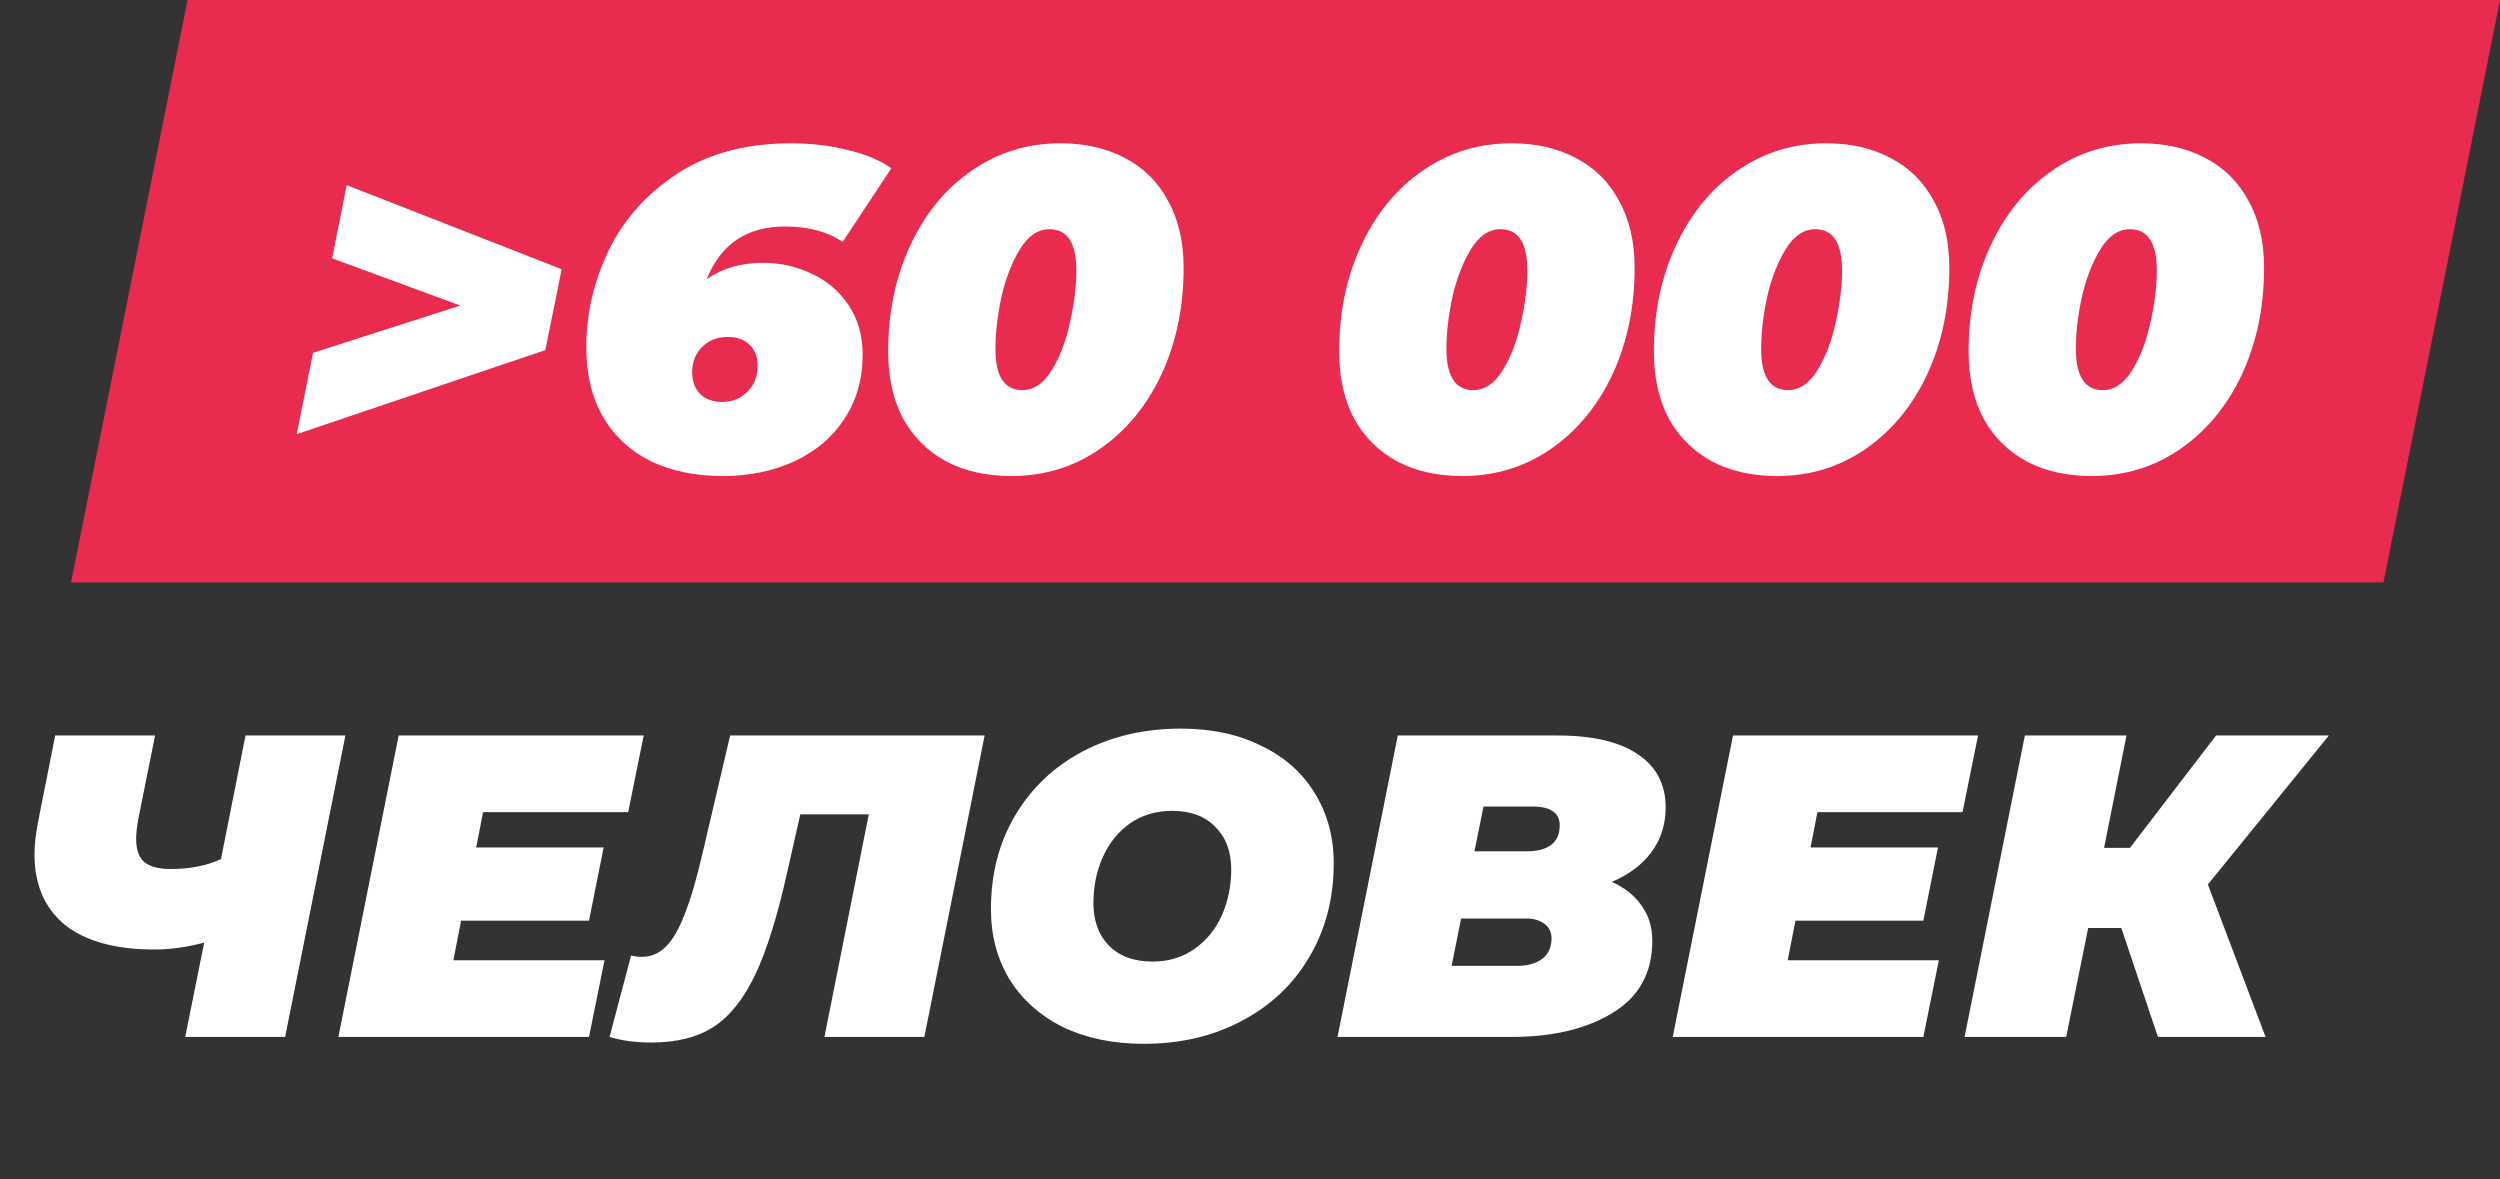
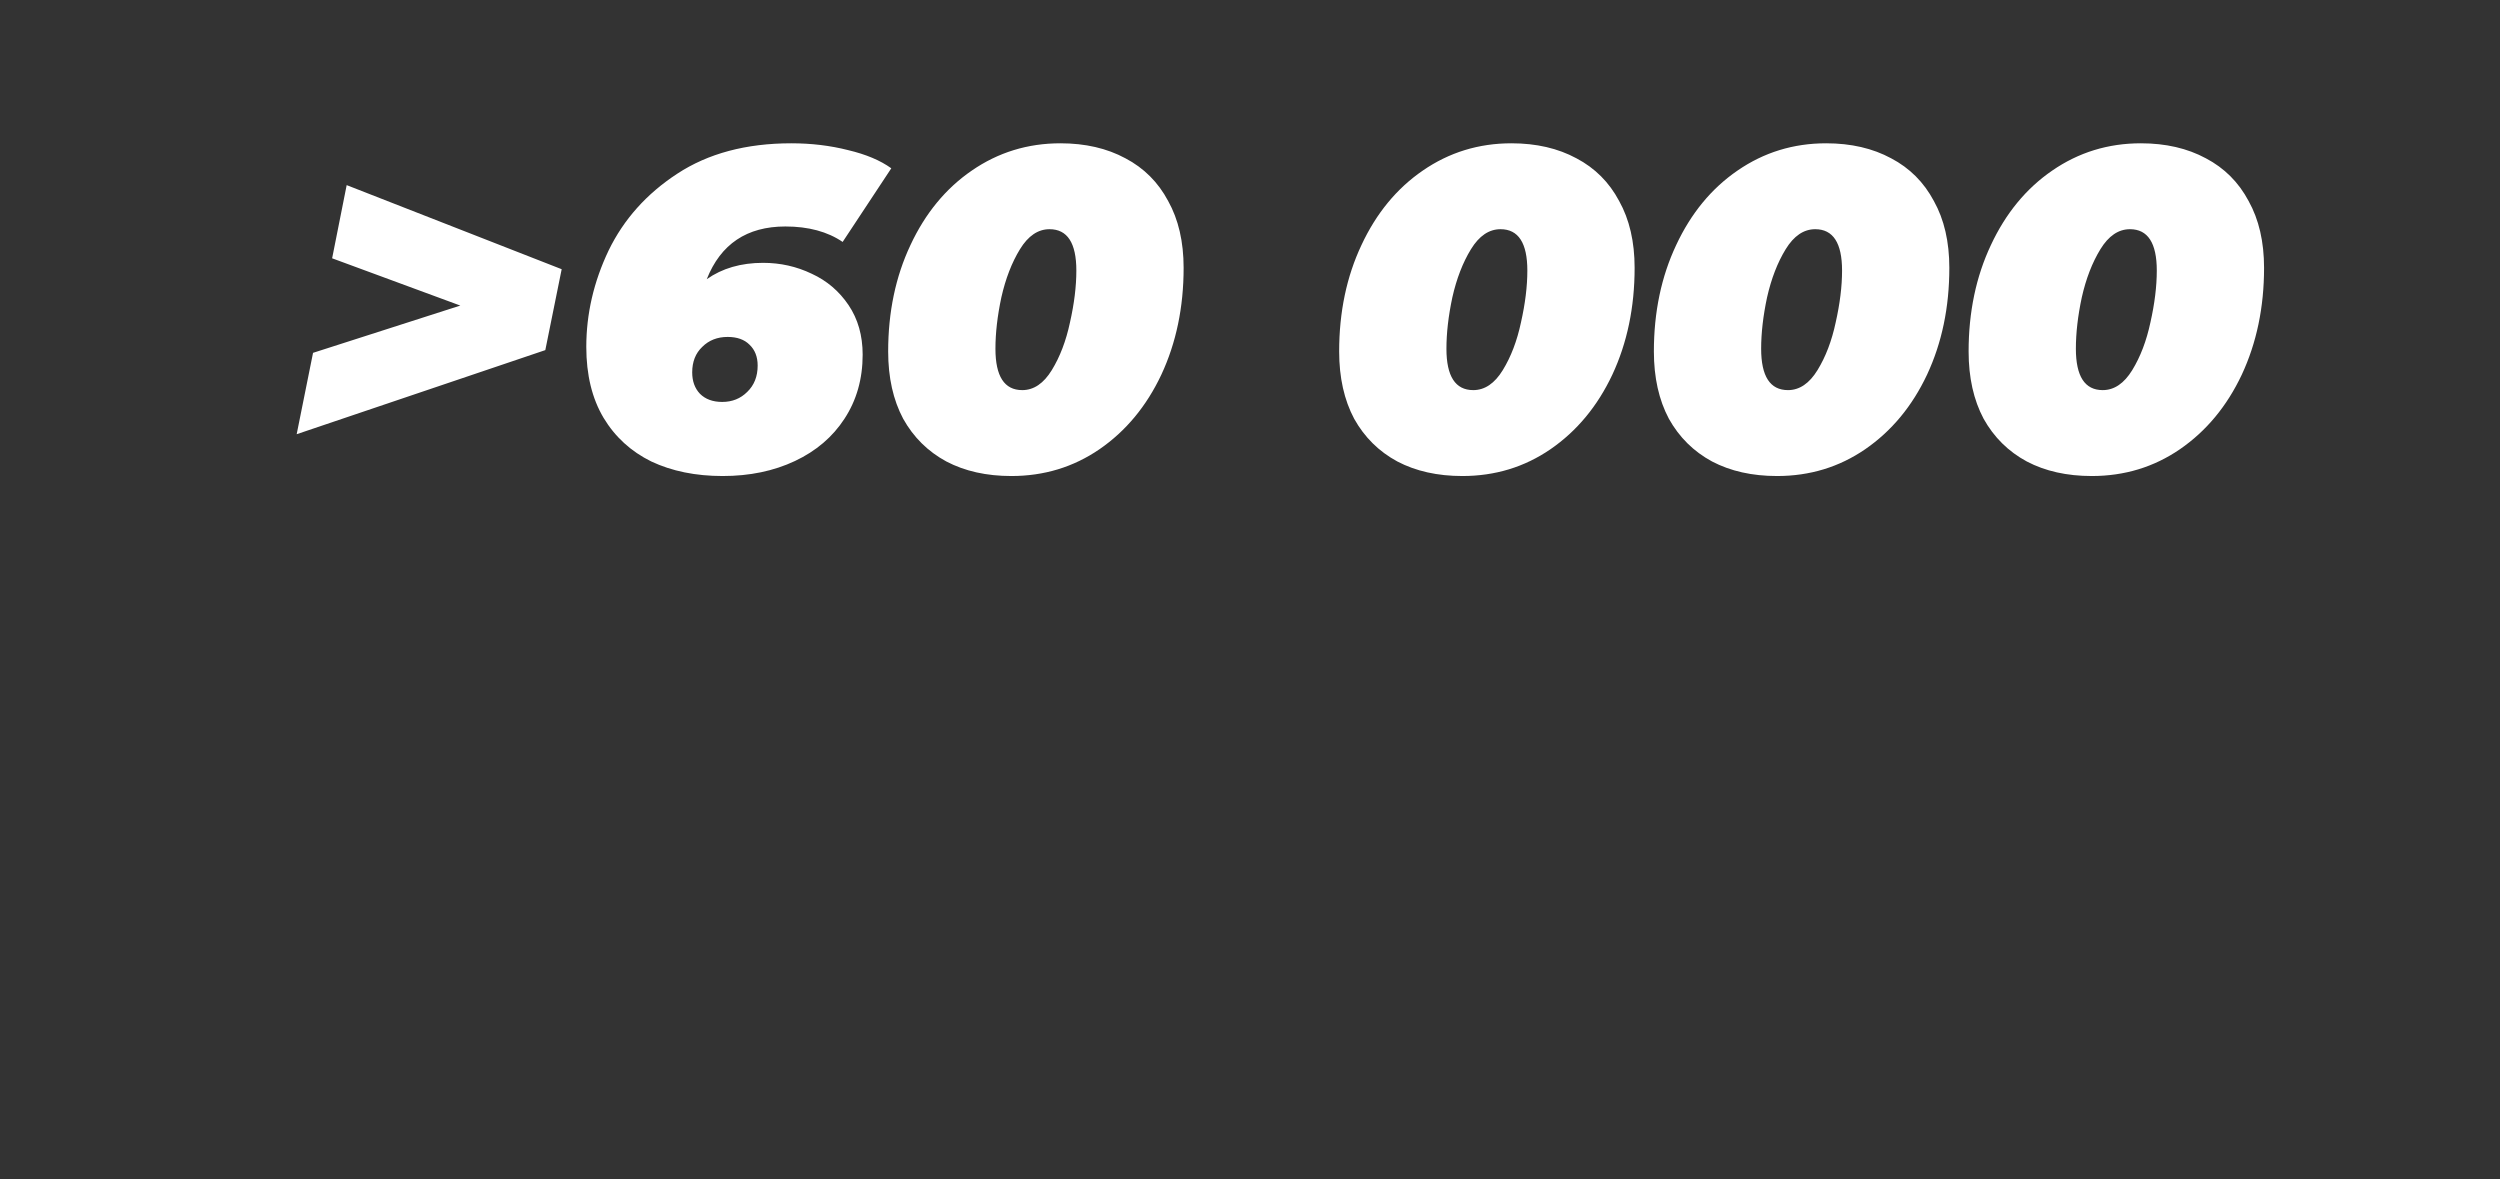
<svg xmlns="http://www.w3.org/2000/svg" width="176" height="83" viewBox="0 0 176 83" fill="none">
  <rect x="0" y="0" width="176" height="83" fill="#333333" stroke="none" />
-   <path d="M13.204 0H176L167.796 41H5L13.204 0Z" fill="#E92B4F" />
  <path d="M39.542 18.952L38.39 24.648L20.886 30.568L22.038 24.84L32.406 21.512L23.382 18.184L24.406 13.032L39.542 18.952ZM53.723 18.504C54.939 18.504 56.08 18.76 57.147 19.272C58.213 19.763 59.077 20.499 59.739 21.48C60.4 22.461 60.731 23.624 60.731 24.968C60.731 26.675 60.304 28.179 59.451 29.48C58.619 30.76 57.456 31.752 55.963 32.456C54.469 33.16 52.773 33.512 50.875 33.512C48.976 33.512 47.301 33.171 45.851 32.488C44.421 31.784 43.301 30.76 42.491 29.416C41.68 28.051 41.275 26.387 41.275 24.424C41.275 22.099 41.797 19.837 42.843 17.64C43.909 15.443 45.52 13.64 47.675 12.232C49.851 10.803 52.528 10.088 55.707 10.088C57.115 10.088 58.448 10.248 59.707 10.568C60.965 10.867 61.979 11.293 62.747 11.848L59.323 17.032C58.256 16.307 56.912 15.944 55.291 15.944C52.581 15.944 50.736 17.181 49.755 19.656C50.843 18.888 52.165 18.504 53.723 18.504ZM50.843 28.296C51.547 28.296 52.133 28.061 52.603 27.592C53.093 27.123 53.339 26.504 53.339 25.736C53.339 25.117 53.147 24.627 52.763 24.264C52.4 23.901 51.888 23.72 51.227 23.72C50.501 23.72 49.904 23.955 49.435 24.424C48.965 24.872 48.731 25.469 48.731 26.216C48.731 26.835 48.912 27.336 49.275 27.72C49.659 28.104 50.181 28.296 50.843 28.296ZM71.199 33.512C69.45 33.512 67.924 33.171 66.623 32.488C65.322 31.784 64.308 30.781 63.583 29.48C62.879 28.157 62.527 26.579 62.527 24.744C62.527 21.971 63.05 19.475 64.095 17.256C65.14 15.016 66.58 13.267 68.415 12.008C70.271 10.728 72.351 10.088 74.655 10.088C76.404 10.088 77.93 10.44 79.231 11.144C80.532 11.827 81.535 12.829 82.239 14.152C82.964 15.453 83.327 17.021 83.327 18.856C83.327 21.629 82.804 24.136 81.759 26.376C80.714 28.595 79.263 30.344 77.407 31.624C75.572 32.883 73.503 33.512 71.199 33.512ZM71.967 27.464C72.778 27.464 73.471 26.995 74.047 26.056C74.623 25.117 75.05 23.997 75.327 22.696C75.626 21.373 75.775 20.157 75.775 19.048C75.775 17.107 75.146 16.136 73.887 16.136C73.076 16.136 72.383 16.605 71.807 17.544C71.231 18.483 70.794 19.613 70.495 20.936C70.218 22.237 70.079 23.443 70.079 24.552C70.079 26.493 70.708 27.464 71.967 27.464ZM102.949 33.512C101.2 33.512 99.674 33.171 98.373 32.488C97.072 31.784 96.058 30.781 95.333 29.48C94.629 28.157 94.277 26.579 94.277 24.744C94.277 21.971 94.8 19.475 95.845 17.256C96.89 15.016 98.33 13.267 100.165 12.008C102.021 10.728 104.101 10.088 106.405 10.088C108.154 10.088 109.68 10.44 110.981 11.144C112.282 11.827 113.285 12.829 113.989 14.152C114.714 15.453 115.077 17.021 115.077 18.856C115.077 21.629 114.554 24.136 113.509 26.376C112.464 28.595 111.013 30.344 109.157 31.624C107.322 32.883 105.253 33.512 102.949 33.512ZM103.717 27.464C104.528 27.464 105.221 26.995 105.797 26.056C106.373 25.117 106.8 23.997 107.077 22.696C107.376 21.373 107.525 20.157 107.525 19.048C107.525 17.107 106.896 16.136 105.637 16.136C104.826 16.136 104.133 16.605 103.557 17.544C102.981 18.483 102.544 19.613 102.245 20.936C101.968 22.237 101.829 23.443 101.829 24.552C101.829 26.493 102.458 27.464 103.717 27.464ZM125.105 33.512C123.356 33.512 121.831 33.171 120.529 32.488C119.228 31.784 118.215 30.781 117.489 29.48C116.785 28.157 116.433 26.579 116.433 24.744C116.433 21.971 116.956 19.475 118.001 17.256C119.047 15.016 120.487 13.267 122.321 12.008C124.177 10.728 126.257 10.088 128.561 10.088C130.311 10.088 131.836 10.44 133.137 11.144C134.439 11.827 135.441 12.829 136.145 14.152C136.871 15.453 137.233 17.021 137.233 18.856C137.233 21.629 136.711 24.136 135.665 26.376C134.62 28.595 133.169 30.344 131.313 31.624C129.479 32.883 127.409 33.512 125.105 33.512ZM125.873 27.464C126.684 27.464 127.377 26.995 127.953 26.056C128.529 25.117 128.956 23.997 129.233 22.696C129.532 21.373 129.681 20.157 129.681 19.048C129.681 17.107 129.052 16.136 127.793 16.136C126.983 16.136 126.289 16.605 125.713 17.544C125.137 18.483 124.7 19.613 124.401 20.936C124.124 22.237 123.985 23.443 123.985 24.552C123.985 26.493 124.615 27.464 125.873 27.464ZM147.262 33.512C145.512 33.512 143.987 33.171 142.686 32.488C141.384 31.784 140.371 30.781 139.646 29.48C138.942 28.157 138.59 26.579 138.59 24.744C138.59 21.971 139.112 19.475 140.158 17.256C141.203 15.016 142.643 13.267 144.478 12.008C146.334 10.728 148.414 10.088 150.718 10.088C152.467 10.088 153.992 10.44 155.294 11.144C156.595 11.827 157.598 12.829 158.302 14.152C159.027 15.453 159.39 17.021 159.39 18.856C159.39 21.629 158.867 24.136 157.822 26.376C156.776 28.595 155.326 30.344 153.47 31.624C151.635 32.883 149.566 33.512 147.262 33.512ZM148.03 27.464C148.84 27.464 149.534 26.995 150.11 26.056C150.686 25.117 151.112 23.997 151.39 22.696C151.688 21.373 151.838 20.157 151.838 19.048C151.838 17.107 151.208 16.136 149.95 16.136C149.139 16.136 148.446 16.605 147.87 17.544C147.294 18.483 146.856 19.613 146.558 20.936C146.28 22.237 146.142 23.443 146.142 24.552C146.142 26.493 146.771 27.464 148.03 27.464Z" fill="white" />
-   <path d="M24.317 51.779L20.073 73H13.04L14.374 66.361C13.141 66.684 11.979 66.846 10.887 66.846C8.139 66.846 6.037 66.27 4.582 65.118C3.147 63.946 2.429 62.288 2.429 60.146C2.429 59.499 2.51 58.752 2.672 57.903L3.885 51.779H10.918L9.736 57.66C9.634 58.226 9.584 58.691 9.584 59.055C9.584 59.803 9.776 60.348 10.16 60.692C10.564 61.015 11.181 61.177 12.009 61.177C13.383 61.177 14.566 60.944 15.556 60.48L17.284 51.779H24.317ZM34.008 57.175L33.523 59.661H42.497L41.466 64.815H32.462L31.917 67.604H42.558L41.466 73H23.822L28.067 51.779H45.316L44.225 57.175H34.008ZM69.318 51.779L65.074 73H58.041L61.163 57.327H56.343L55.403 61.48C54.716 64.552 53.968 66.937 53.16 68.635C52.352 70.332 51.371 71.555 50.219 72.303C49.088 73.03 47.633 73.394 45.854 73.394C44.742 73.394 43.762 73.263 42.913 73L44.429 67.27C44.672 67.331 44.924 67.361 45.187 67.361C45.834 67.361 46.389 67.129 46.854 66.664C47.339 66.199 47.784 65.441 48.188 64.39C48.613 63.339 49.037 61.894 49.462 60.055L51.402 51.779H69.318ZM80.524 73.485C78.362 73.485 76.462 73.091 74.825 72.303C73.208 71.494 71.955 70.373 71.066 68.938C70.197 67.503 69.762 65.856 69.762 63.996C69.762 61.531 70.328 59.338 71.46 57.418C72.612 55.477 74.198 53.972 76.219 52.901C78.261 51.83 80.565 51.294 83.132 51.294C85.294 51.294 87.184 51.698 88.8 52.507C90.438 53.295 91.691 54.406 92.56 55.841C93.449 57.276 93.894 58.923 93.894 60.783C93.894 63.248 93.318 65.451 92.166 67.392C91.034 69.312 89.447 70.807 87.406 71.878C85.385 72.95 83.091 73.485 80.524 73.485ZM81.131 67.695C82.262 67.695 83.243 67.402 84.071 66.816C84.92 66.23 85.567 65.441 86.011 64.451C86.456 63.461 86.678 62.379 86.678 61.207C86.678 59.954 86.305 58.954 85.557 58.206C84.829 57.458 83.819 57.084 82.525 57.084C81.393 57.084 80.403 57.377 79.554 57.963C78.726 58.55 78.089 59.338 77.644 60.328C77.2 61.318 76.977 62.4 76.977 63.572C76.977 64.825 77.341 65.825 78.069 66.573C78.817 67.321 79.837 67.695 81.131 67.695ZM113.472 62.086C114.382 62.49 115.079 63.046 115.564 63.754C116.069 64.441 116.322 65.269 116.322 66.24C116.322 68.483 115.392 70.171 113.533 71.302C111.694 72.434 109.319 73 106.409 73H94.161L98.405 51.779H109.652C112.138 51.779 114.028 52.224 115.321 53.113C116.615 53.982 117.262 55.225 117.262 56.842C117.262 58.034 116.928 59.085 116.261 59.995C115.594 60.884 114.665 61.581 113.472 62.086ZM104.438 56.781L103.801 59.934H107.439C109.016 59.934 109.804 59.318 109.804 58.085C109.804 57.66 109.642 57.337 109.319 57.114C108.995 56.892 108.531 56.781 107.924 56.781H104.438ZM106.803 67.998C107.53 67.998 108.116 67.836 108.561 67.513C109.006 67.169 109.228 66.684 109.228 66.058C109.228 65.613 109.056 65.269 108.713 65.027C108.389 64.784 107.975 64.663 107.47 64.663H102.862L102.195 67.998H106.803ZM127.946 57.175L127.461 59.661H136.434L135.404 64.815H126.4L125.854 67.604H136.495L135.404 73H117.76L122.004 51.779H139.254L138.162 57.175H127.946ZM155.434 62.268L159.497 73H151.918L149.341 65.33H147.007L145.46 73H138.306L142.55 51.779H149.705L148.128 59.691H149.947L156.01 51.779H163.953L155.434 62.268Z" fill="white" />
</svg>